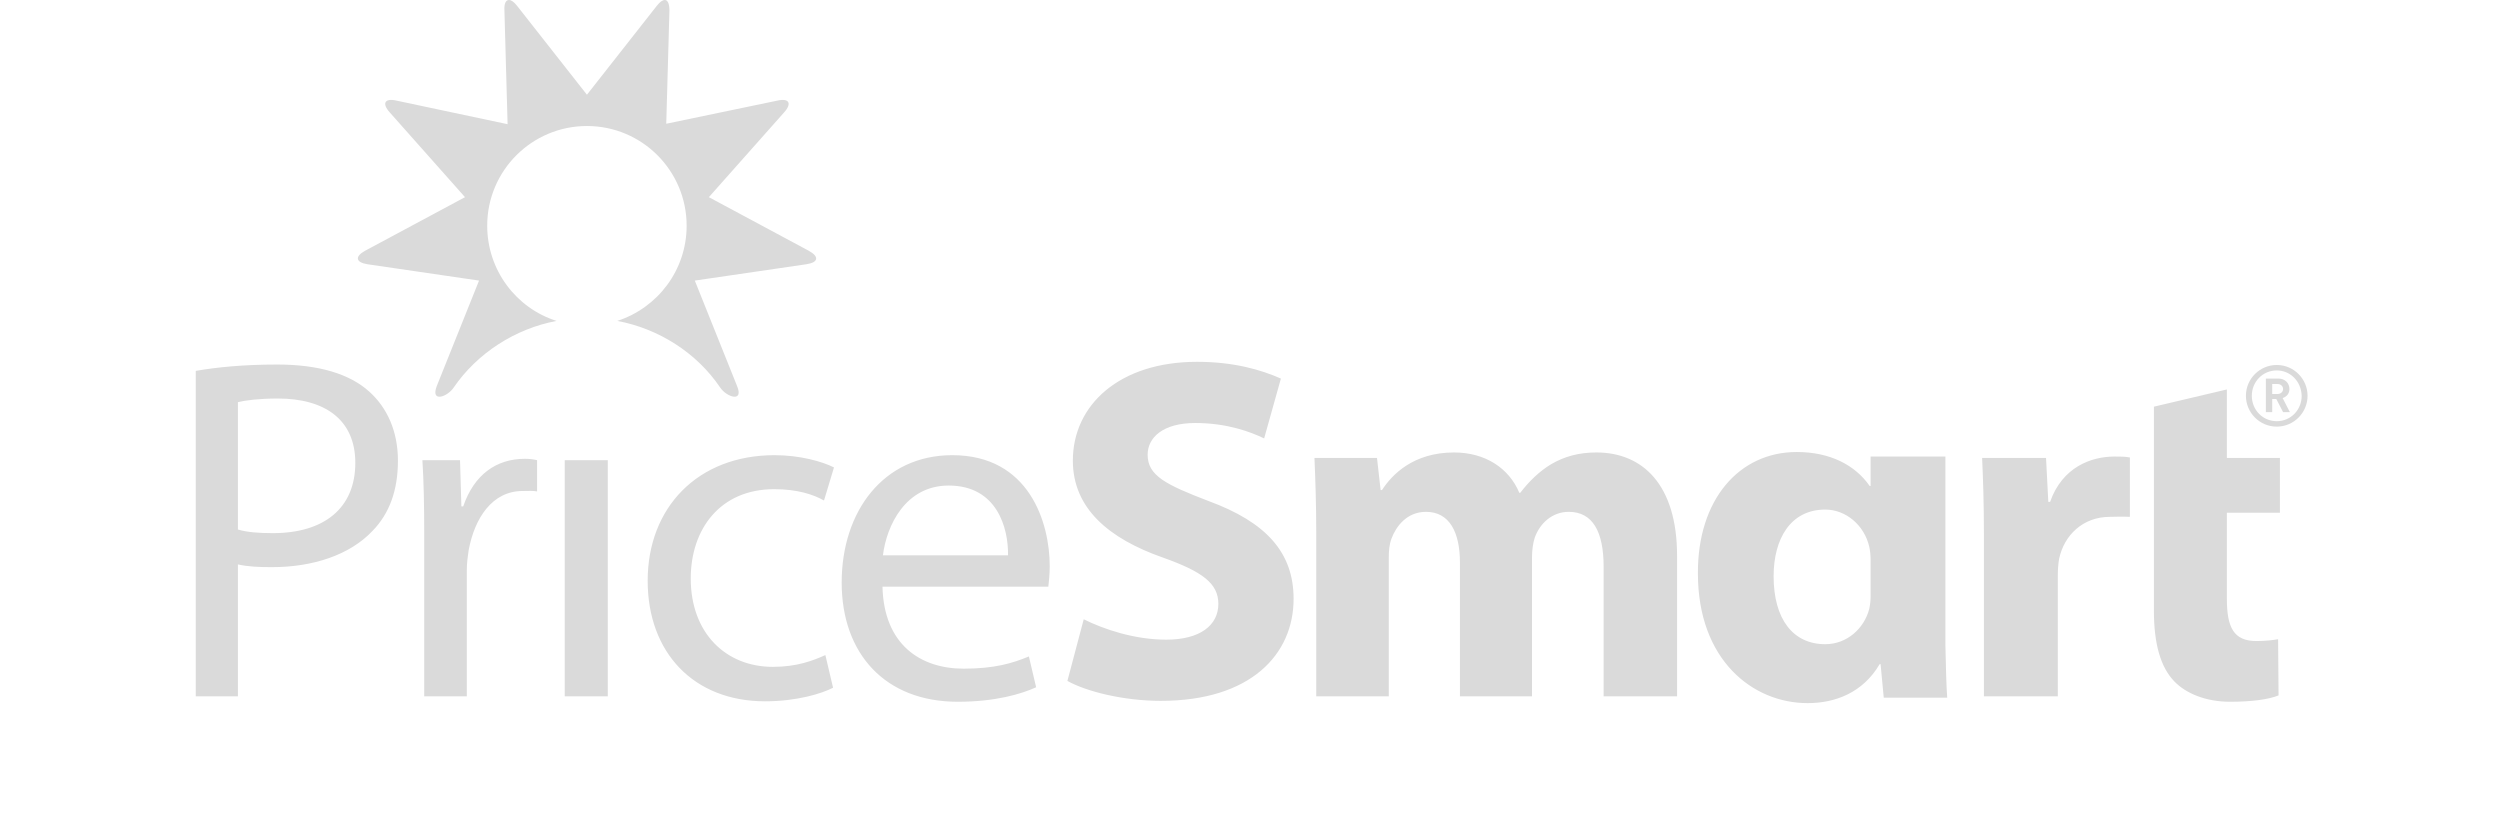
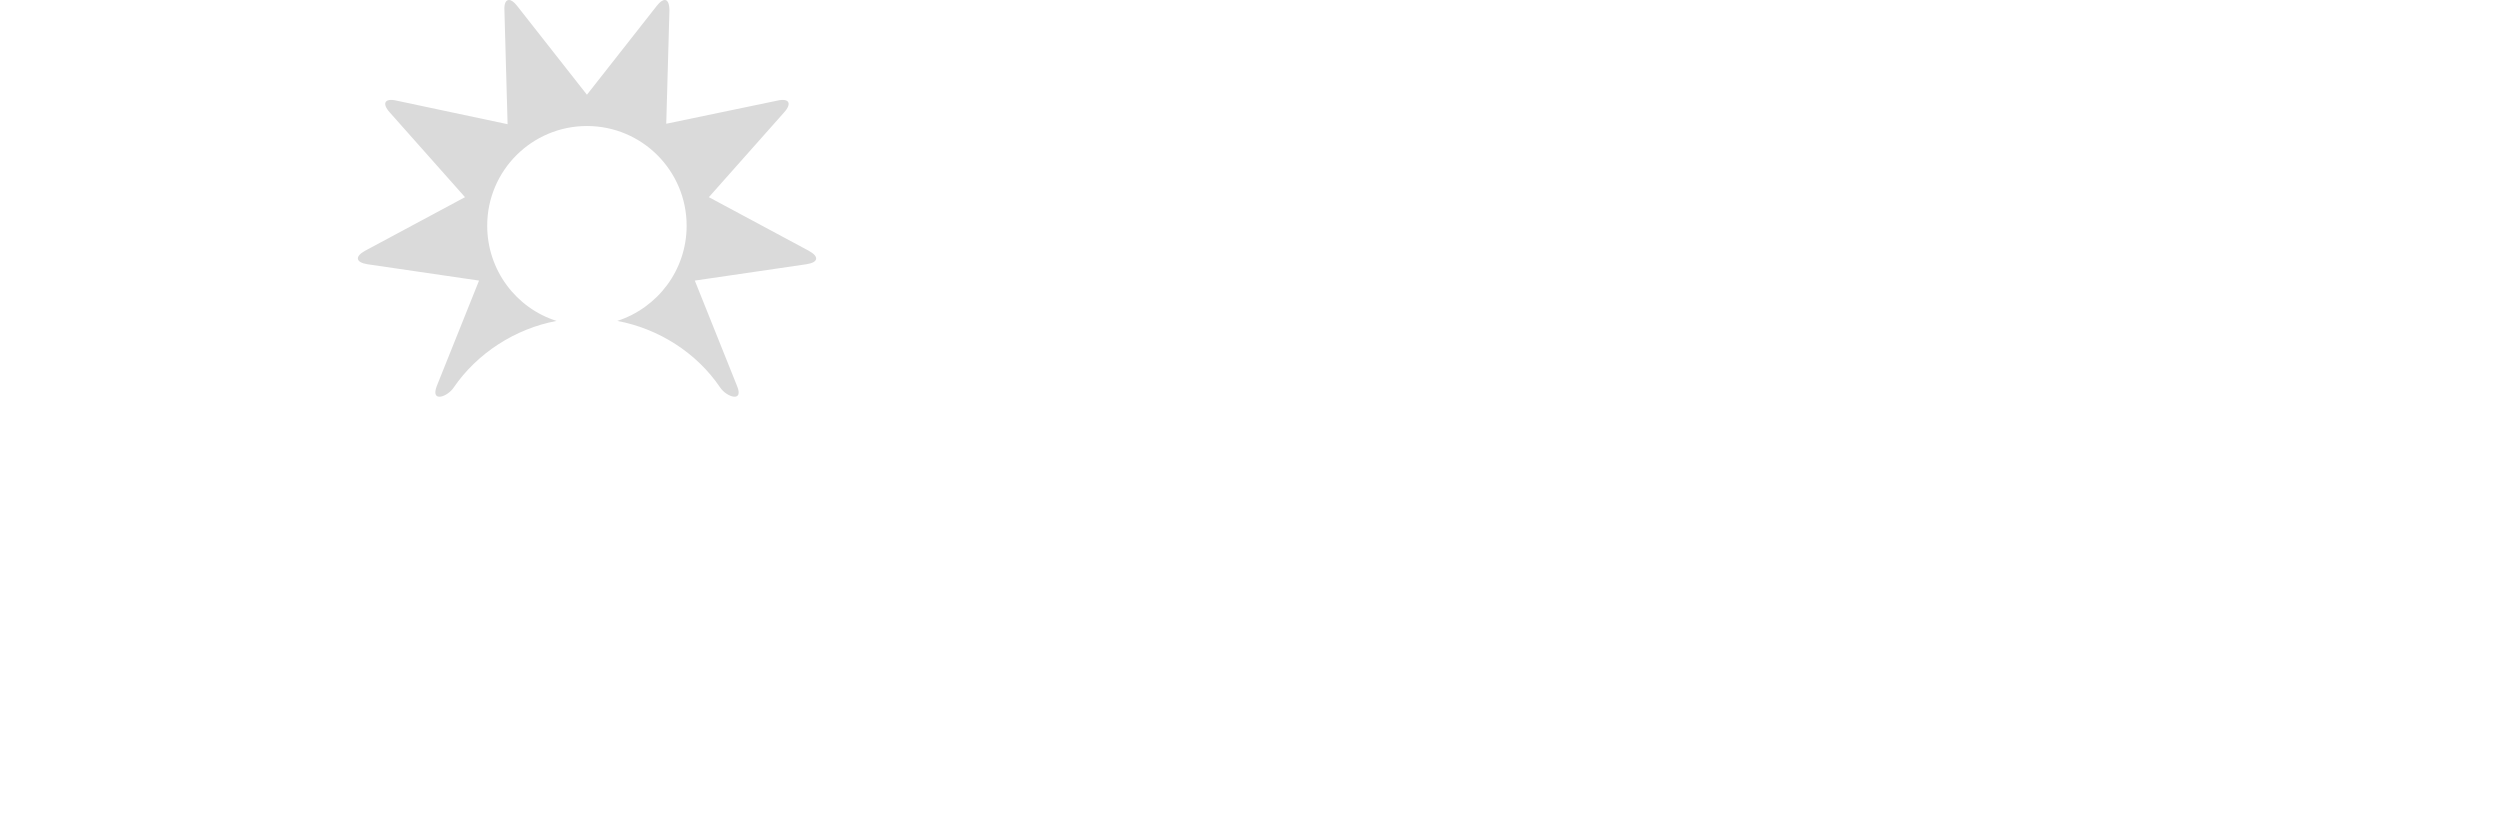
<svg xmlns="http://www.w3.org/2000/svg" width="128" height="42" viewBox="0 0 128 42" fill="none">
-   <path fill-rule="evenodd" clip-rule="evenodd" d="M10 35.652H12.181V28.898C12.692 29.015 13.272 29.038 13.922 29.038C16.034 29.038 17.914 28.411 19.074 27.181C19.933 26.299 20.374 25.116 20.374 23.584C20.374 22.075 19.817 20.869 18.912 20.056C17.914 19.151 16.336 18.664 14.201 18.664C12.46 18.664 11.091 18.803 10.023 18.989V35.652H10ZM12.181 20.59C12.553 20.497 13.272 20.404 14.224 20.404C16.614 20.404 18.192 21.472 18.192 23.7C18.192 26.021 16.591 27.297 13.969 27.297C13.249 27.297 12.646 27.251 12.181 27.111V20.59ZM21.72 35.652H23.901V29.2C23.901 28.829 23.948 28.481 23.994 28.179C24.296 26.531 25.201 25.139 26.756 25.139C27.058 25.139 27.29 25.116 27.498 25.162V23.561C27.29 23.514 27.127 23.491 26.872 23.491C25.41 23.491 24.273 24.303 23.716 25.928H23.623L23.553 23.561H21.627C21.697 24.675 21.72 25.905 21.72 27.32V35.652ZM28.914 35.652H31.119V23.561H28.914V35.652ZM42.259 33.54C41.632 33.819 40.82 34.143 39.566 34.143C37.176 34.143 35.366 32.426 35.366 29.618C35.366 27.088 36.874 25.046 39.636 25.046C40.843 25.046 41.655 25.325 42.189 25.626L42.7 23.932C42.096 23.63 40.959 23.305 39.659 23.305C35.714 23.305 33.161 25.997 33.161 29.734C33.161 33.424 35.528 35.907 39.172 35.907C40.797 35.907 42.073 35.513 42.653 35.211L42.259 33.54ZM53.677 30.012C53.7 29.78 53.746 29.432 53.746 28.991C53.746 26.763 52.702 23.305 48.757 23.305C45.229 23.305 43.094 26.183 43.094 29.827C43.094 33.47 45.322 35.93 49.035 35.93C50.961 35.93 52.284 35.536 53.05 35.188L52.679 33.61C51.843 33.958 50.915 34.236 49.337 34.236C47.132 34.236 45.252 33.006 45.183 30.036H53.677V30.012ZM45.206 28.434C45.392 26.903 46.366 24.86 48.571 24.86C51.054 24.86 51.634 27.042 51.611 28.434H45.206ZM54.651 34.863C55.603 35.397 57.506 35.884 59.432 35.884C64.05 35.884 66.232 33.494 66.232 30.662C66.232 28.295 64.84 26.74 61.869 25.649C59.688 24.814 58.759 24.35 58.759 23.282C58.759 22.4 59.548 21.658 61.196 21.658C62.844 21.658 64.05 22.122 64.724 22.447L65.582 19.383C64.584 18.942 63.192 18.525 61.289 18.525C57.32 18.525 54.93 20.729 54.93 23.584C54.93 26.021 56.763 27.576 59.548 28.55C61.567 29.27 62.38 29.873 62.38 30.918C62.38 32.008 61.451 32.751 59.711 32.751C58.086 32.751 56.508 32.217 55.487 31.707L54.651 34.863ZM67.416 35.652H71.106V28.527C71.106 28.225 71.129 27.877 71.245 27.576C71.477 26.949 72.034 26.206 73.009 26.206C74.215 26.206 74.749 27.251 74.749 28.806V35.652H78.439V28.504C78.439 28.202 78.486 27.808 78.579 27.529C78.834 26.81 79.46 26.206 80.319 26.206C81.549 26.206 82.106 27.227 82.106 29.015V35.652H85.866V28.457C85.866 24.814 84.102 23.166 81.735 23.166C80.83 23.166 80.087 23.375 79.414 23.77C78.834 24.118 78.3 24.628 77.836 25.232H77.789C77.256 23.955 76.026 23.166 74.448 23.166C72.359 23.166 71.268 24.303 70.757 25.092H70.688L70.502 23.445H67.3C67.346 24.512 67.392 25.812 67.392 27.343V35.652H67.416ZM101.554 35.652H105.36V29.455C105.36 29.154 105.383 28.852 105.43 28.597C105.685 27.413 106.636 26.462 108.029 26.462C108.447 26.462 108.539 26.438 109.05 26.462V23.422C108.772 23.375 108.609 23.375 108.261 23.375C107.077 23.375 105.592 23.909 104.965 25.696H104.873L104.757 23.445H101.484C101.531 24.489 101.577 25.673 101.577 27.46V35.652H101.554ZM91.992 23.143C93.71 23.143 94.986 23.816 95.729 24.884H95.775V23.375H99.605V32.055C99.605 32.287 99.605 32.496 99.605 32.728V33.053C99.628 34.097 99.651 35.118 99.697 35.721H96.448L96.286 34.004H96.239C95.381 35.466 93.965 36 92.549 36C89.741 36 86.933 33.795 86.933 29.363C86.91 25.58 89.045 23.143 91.992 23.143ZM114.016 19.94V23.445H116.732V26.253H114.016V30.662C114.016 32.124 114.365 32.821 115.525 32.821C115.989 32.821 116.384 32.774 116.639 32.728L116.662 35.605C116.152 35.814 115.27 35.93 114.179 35.93C112.949 35.93 111.928 35.513 111.324 34.886C110.628 34.167 110.28 32.983 110.28 31.266V26.276V23.468V20.822L114.016 19.94ZM93.454 26.09C91.668 26.09 90.809 27.599 90.809 29.502C90.809 31.707 91.807 32.983 93.454 32.983C94.569 32.983 95.45 32.171 95.706 31.173C95.752 30.964 95.775 30.755 95.775 30.5V28.69C95.775 28.434 95.752 28.202 95.706 27.993C95.45 26.879 94.499 26.09 93.454 26.09Z" fill="#DADADA" />
-   <path fill-rule="evenodd" clip-rule="evenodd" d="M116.616 19.662H116.337V20.172H116.616C116.778 20.172 116.894 20.056 116.894 19.917C116.894 19.778 116.778 19.662 116.616 19.662ZM116.894 21.101L116.546 20.428H116.337V21.101H116.012V19.383H116.662C116.987 19.383 117.219 19.615 117.219 19.917C117.219 20.149 117.08 20.312 116.871 20.381L117.242 21.101H116.894ZM116.569 18.966C115.85 18.966 115.293 19.546 115.293 20.265C115.293 20.985 115.85 21.565 116.569 21.565C117.289 21.565 117.846 20.985 117.846 20.265C117.823 19.523 117.266 18.966 116.569 18.966ZM116.569 21.843C115.687 21.843 114.991 21.124 114.991 20.265C114.991 19.383 115.711 18.687 116.569 18.687C117.451 18.687 118.147 19.407 118.147 20.265C118.147 21.124 117.451 21.843 116.569 21.843Z" fill="#DADADA" />
  <path fill-rule="evenodd" clip-rule="evenodd" d="M34.042 0C33.926 0 33.787 0.093 33.625 0.302L30.051 4.85L26.477 0.302C26.314 0.093 26.175 0 26.059 0C25.896 0 25.804 0.186 25.827 0.557L25.989 6.359L20.303 5.152C19.7 5.013 19.538 5.291 19.955 5.755L23.808 10.095L18.702 12.834C18.145 13.136 18.215 13.437 18.818 13.53L24.527 14.366C24.527 14.366 22.392 19.703 22.369 19.75C22.021 20.632 22.903 20.33 23.228 19.843C24.434 18.079 26.384 16.826 28.496 16.431C26.43 15.781 24.945 13.832 24.945 11.557C24.945 8.726 27.243 6.452 30.051 6.452C32.882 6.452 35.156 8.749 35.156 11.557C35.156 13.832 33.671 15.758 31.606 16.431C33.718 16.826 35.667 18.055 36.874 19.843C37.199 20.33 38.104 20.632 37.732 19.75C37.709 19.703 35.574 14.366 35.574 14.366L41.283 13.53C41.91 13.437 41.956 13.136 41.399 12.834L36.294 10.095L40.146 5.755C40.564 5.291 40.401 5.013 39.798 5.152L34.112 6.336L34.275 0.534C34.275 0.186 34.182 0 34.042 0Z" fill="#DADADA" />
</svg>